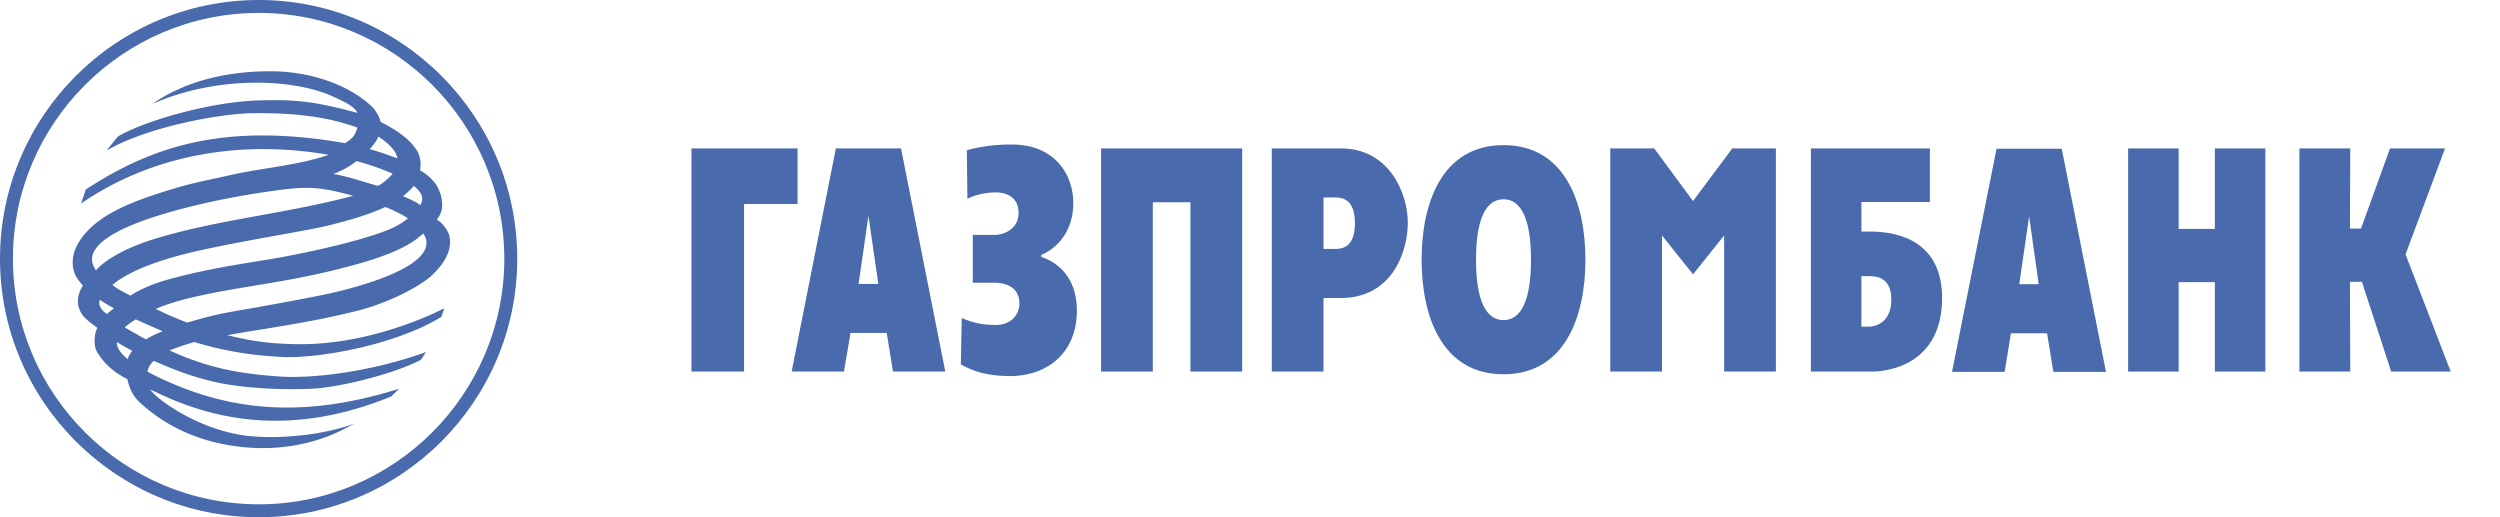
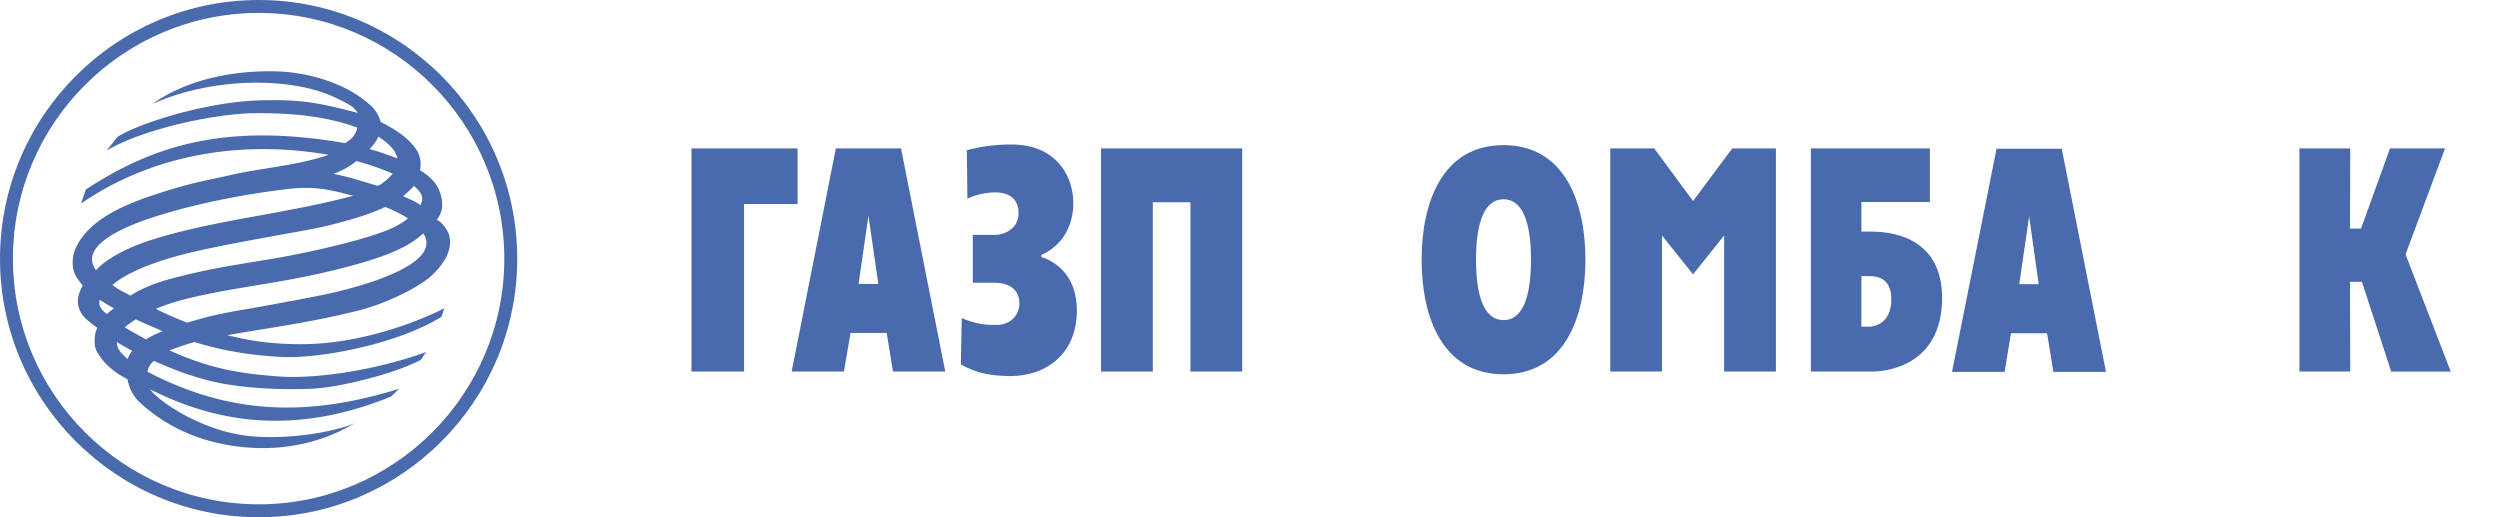
<svg xmlns="http://www.w3.org/2000/svg" width="174" height="36" viewBox="0 0 174 36" fill="red">
  <path fill-rule="evenodd" clip-rule="evenodd" d="M160.039 10.33h3.539l-.021 5.58h.769l2.019-5.58h3.829l-2.748 7.372 3.144 8.16h-4.143l-2.037-6.247h-.833l.021 6.246h-3.539V10.33z" fill="#496aad" />
-   <path fill-rule="evenodd" clip-rule="evenodd" d="M148.117 10.33h3.517v5.601h2.518V10.33h3.515v15.532h-3.515v-6.225h-2.518v6.225h-3.517V10.33z" fill="#496aad" />
  <path fill-rule="evenodd" clip-rule="evenodd" d="M135.86 25.882h3.663l.438-2.685h2.516l.438 2.685h3.662l-3.08-15.53h-4.537l-3.1 15.53zm5.368-10.827l.666 4.727h-1.353l.687-4.727z" fill="#496aad" />
  <path fill-rule="evenodd" clip-rule="evenodd" d="M126.037 25.861h4.286c.936 0 4.829-.396 4.849-5.103 0-3.95-3.016-4.64-4.973-4.64h-.645v-2.06h4.765V10.33h-8.282v15.531zm3.517-3.123V19.22h.52c.436 0 1.562.02 1.562 1.623 0 1.627-1.126 1.895-1.562 1.895h-.52z" fill="#496aad" />
  <path fill-rule="evenodd" clip-rule="evenodd" d="M112.075 10.33h3.059l2.702 3.664 2.729-3.665h3.038v15.532H120v-9.473l-2.164 2.706-2.162-2.706v9.473h-3.599V10.33z" fill="#496aad" />
  <path fill-rule="evenodd" clip-rule="evenodd" d="M104.645 26.05c4.266 0 5.7-4 5.7-7.975 0-3.975-1.434-7.974-5.7-7.974s-5.7 3.999-5.7 7.974 1.434 7.974 5.7 7.974zm0-3.77c-1.272 0-1.914-1.477-1.914-4.205 0-2.729.642-4.206 1.914-4.206 1.271 0 1.913 1.477 1.913 4.206 0 2.728-.642 4.205-1.913 4.205z" fill="#496aad" />
-   <path fill-rule="evenodd" clip-rule="evenodd" d="M88.516 25.861h3.6v-5.12h1.209c3.556 0 4.66-3.207 4.66-5.25 0-1.998-1.27-5.162-4.66-5.162h-4.809v15.532zm3.6-12.117h.854c.812 0 1.333.5 1.333 1.79 0 1.666-.875 1.79-1.333 1.79h-.853v-3.58z" fill="#496aad" />
  <path fill-rule="evenodd" clip-rule="evenodd" d="M76.634 10.33h9.822V25.86h-3.601V14.077h-2.62v11.784h-3.601V10.33z" fill="#496aad" />
  <path fill-rule="evenodd" clip-rule="evenodd" d="M69.246 16.348c.582 0 1.645-.376 1.645-1.52 0-1.353-1.227-1.438-1.583-1.438-.415 0-1.205.064-1.976.439l-.041-3.375a11.722 11.722 0 013.14-.395c2.958 0 4.269 2.062 4.269 4.08 0 1.958-1.126 3.142-2.227 3.602v.145c1.06.336 2.476 1.353 2.476 3.728 0 2.937-2.039 4.56-4.662 4.56-1.394-.02-2.31-.207-3.413-.81l.063-3.23c1.02.44 1.706.48 2.393.48 1.166 0 1.622-.856 1.622-1.478 0-.875-.56-1.458-1.788-1.458h-1.457v-3.33h1.54z" fill="#496aad" />
  <path fill-rule="evenodd" clip-rule="evenodd" d="M55.098 25.861h3.64l.459-2.687h2.518l.436 2.687h3.64l-3.08-15.532h-4.535l-3.078 15.532zm5.346-10.847l.688 4.747h-1.375l.687-4.746z" fill="#496aad" />
  <path fill-rule="evenodd" clip-rule="evenodd" d="M48.127 10.33h7.384V14.2h-3.724v11.66h-3.66V10.33z" fill="#496aad" />
  <path fill-rule="evenodd" clip-rule="evenodd" d="M18.012 0C8.076 0 0 8.073 0 18.01 0 27.926 8.076 36 18.012 36 27.926 36 36 27.926 36 18.01 36 8.073 27.926 0 18.012 0zm0 35.1C8.576 35.1.9 27.43.9 18.01.9 8.57 8.573.9 18.012.9 27.432.9 35.1 8.574 35.1 18.01c0 9.418-7.671 17.09-17.088 17.09z" fill="#496aad" />
  <path fill-rule="evenodd" clip-rule="evenodd" d="M10.615 7.233c4.348-1.936 9.656-1.81 12.505-.54.895.417 1.497.669 1.77 1.166-2.956-.792-4.226-.936-6.7-.875-3.52.063-8.202 1.456-9.991 2.521l-.787.98c2.576-1.525 7.385-2.52 10.05-2.605 2.975-.04 5.284.23 7.408 1-.127.54-.397.811-.855 1.083-8.49-1.479-13.506.269-18.042 3.225l-.332.977c5.057-3.474 11.257-4.43 17.23-3.39-2.142.75-4.702.915-6.845 1.412-1.831.418-2.81.543-5.247 1.357-2.473.812-3.933 1.644-4.847 2.706-.437.502-.77 1.083-.855 1.706-.038.373-.018.71.108 1.043.1.291.33.582.581.873-.29.5-.544 1.147-.125 1.897.187.351.665.705 1.126 1.042l-.13.37c-.062.44-.122.96.17 1.396.497.79 1.1 1.313 2.058 1.813.147.645.374 1.164.873 1.625 1.062.976 3.435 2.85 7.658 3.143 3.165.21 5.433-.75 6.287-1.167l1.04-.54c-1.768.706-4.743 1.123-7.18.915-3.538-.292-6.698-2.602-7.094-3.269.123.082.29.145.433.208 4.143 1.999 9.491 3.083 16.338.293l.564-.542C21.559 28.99 16.11 28.93 10.259 25.87c.065-.292.19-.545.458-.75 1.497.663 2.935 1.208 4.683 1.56 2.04.376 4.37.46 6.286.376 1.936-.083 5.763-1.041 7.574-1.998.165-.146.248-.394.414-.562-3.534 1.287-7.74 1.894-10.277 1.704-2.477-.185-4.681-.478-7.596-1.81a17.4 17.4 0 011.726-.584c1.915.584 3.87.936 6.18 1.042 2.291.104 7.638-.748 11.008-2.787.106-.292.209-.607.209-.607s-4.683 2.501-9.987 2.501c-2.478 0-3.996-.355-5.119-.625 2.495-.459 5.64-.835 9.174-1.729 1.79-.459 3.996-1.5 4.996-2.373.852-.773 1.52-1.773 1.291-2.789-.045-.274-.418-.916-.876-1.146.437-.563.396-1.042.335-1.455-.043-.317-.189-.668-.373-.98a3.537 3.537 0 00-1.128-1.002c.085-.48.023-.895-.166-1.29-.436-.75-1.226-1.394-2.579-2.082-.062-.272-.23-.625-.52-.978-1.705-1.687-4.495-2.499-6.848-2.541a17.892 17.892 0 00-.39-.004c-2.752 0-4.96.618-6.329 1.256a9.95 9.95 0 00-1.79 1.016zm15.71 2.272c.584.375 1.25.937 1.331 1.52-.622-.231-1.288-.477-1.933-.645.21-.23.519-.583.601-.875zm-3.122 2.603c.71-.273 1.186-.563 1.605-.897.933.248 1.807.562 2.519.874-.123.181-.836.84-1.053.84a.066.066 0 01-.033-.006c-.996-.272-1.87-.606-3.038-.811zm5.6.831c.56.479.726.812.457 1.333-.373-.27-.771-.417-1.207-.625.27-.208.52-.435.75-.708zM11.51 14.855c2.6-.772 5.64-1.352 8.387-1.685 1.89-.231 2.892-.02 4.683.457-4.6 1.228-9.138 1.621-13.467 2.893-3.49 1.014-4.415 2.291-4.43 2.291-1.542-2.124 3.805-3.642 4.827-3.956zm2.456 2.56c3.848-.832 7.429-1.352 8.906-1.726 1.79-.44 3.039-.855 3.91-1.27.042-.063 1.457.623 1.603.787-.478.398-1.142.733-1.873.98-2.184.791-6.158 1.623-8.26 1.941-2.122.352-3.895.62-6.242 1.243-1.355.356-2.272.772-2.938 1.21-.498-.291-.79-.373-1.247-.75 1.623-1.375 4.933-2.144 6.141-2.415zm-.96 3.375c3.663-.9 6.891-1.064 11.344-2.27 2.142-.564 3.703-1.17 4.682-1.915.145-.128.29-.231.437-.355 1.29 1.998-3.558 3.539-6.87 4.25-1.831.371-4.37.828-5.203.977-2.16.353-2.871.541-4.369.978-.748-.292-1.498-.605-2.182-.96.684-.29 1.433-.52 2.16-.705zm-5.076.664c-.146.125-.335.251-.479.396-.331-.19-.667-.601-.5-.98.333.211.582.379.979.584zm1.518.773c.625.292 1.269.56 1.872.831a6.417 6.417 0 00-1.162.564c-.5-.274-.98-.543-1.479-.835.209-.187.478-.373.77-.56zM9.2 24.412c-.146.208-.252.373-.312.583-.521-.438-.773-.792-.75-1.189.353.23.706.416 1.062.606z" fill="#496aad" />
</svg>